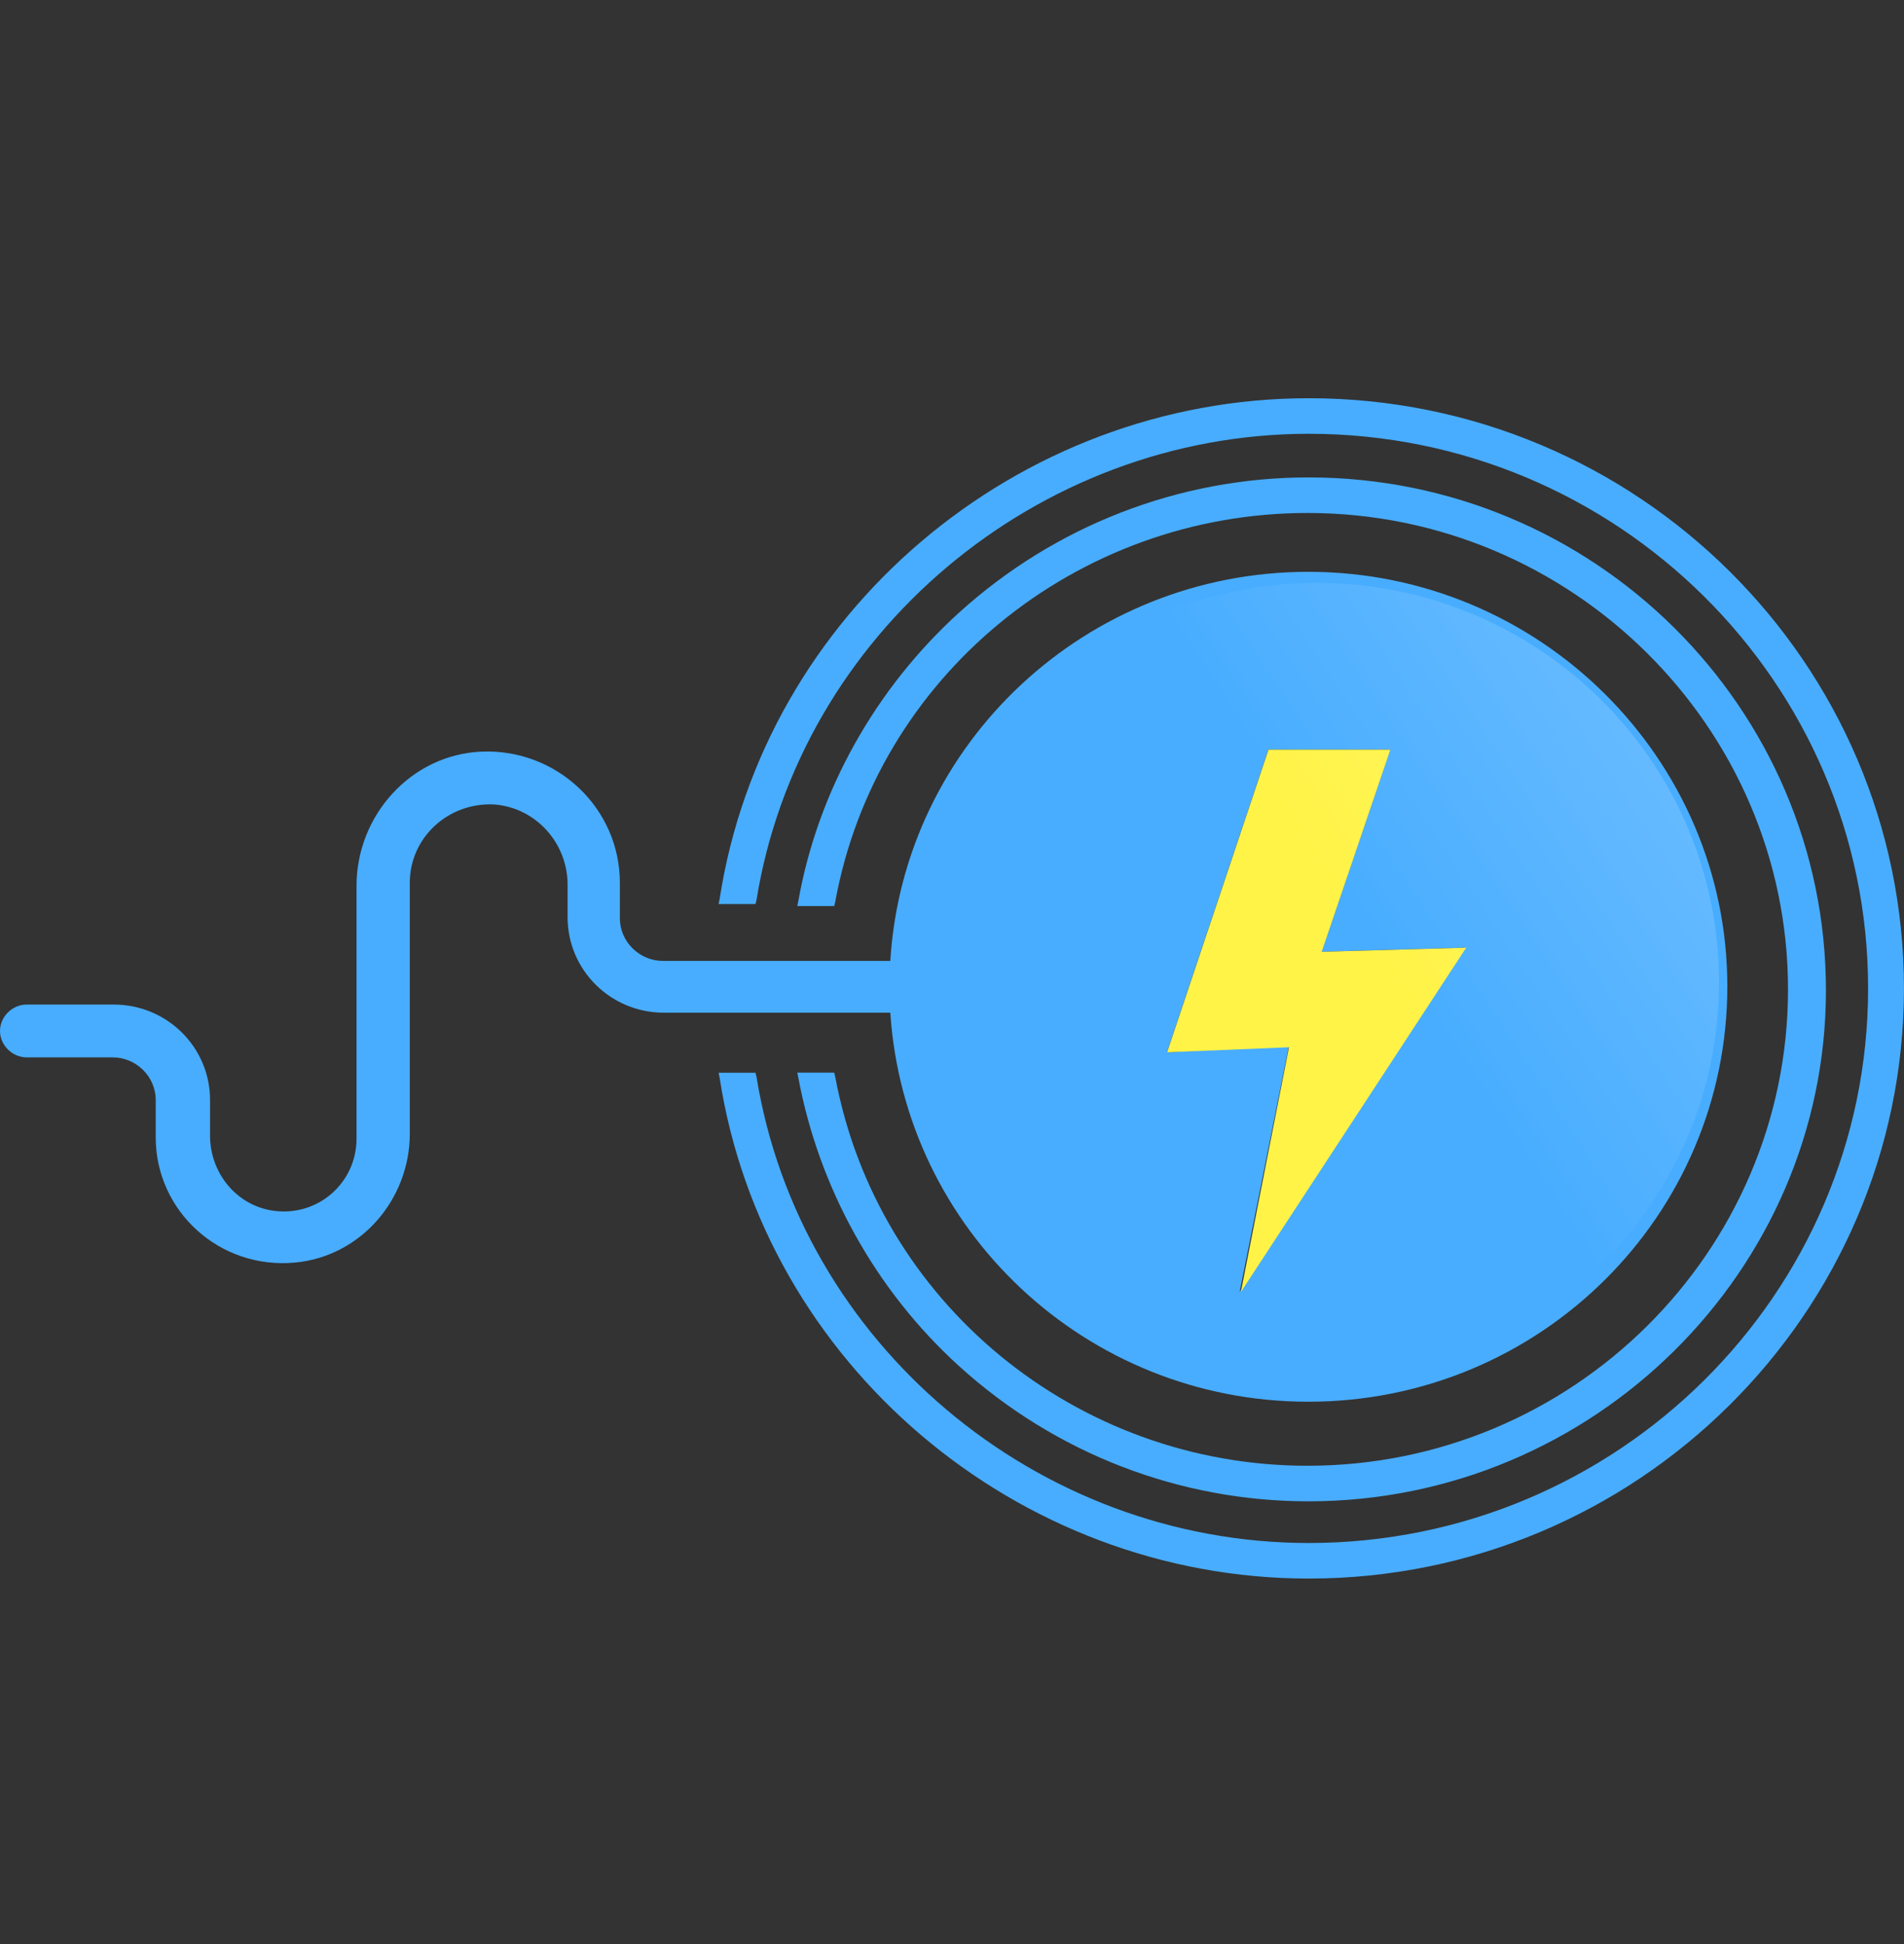
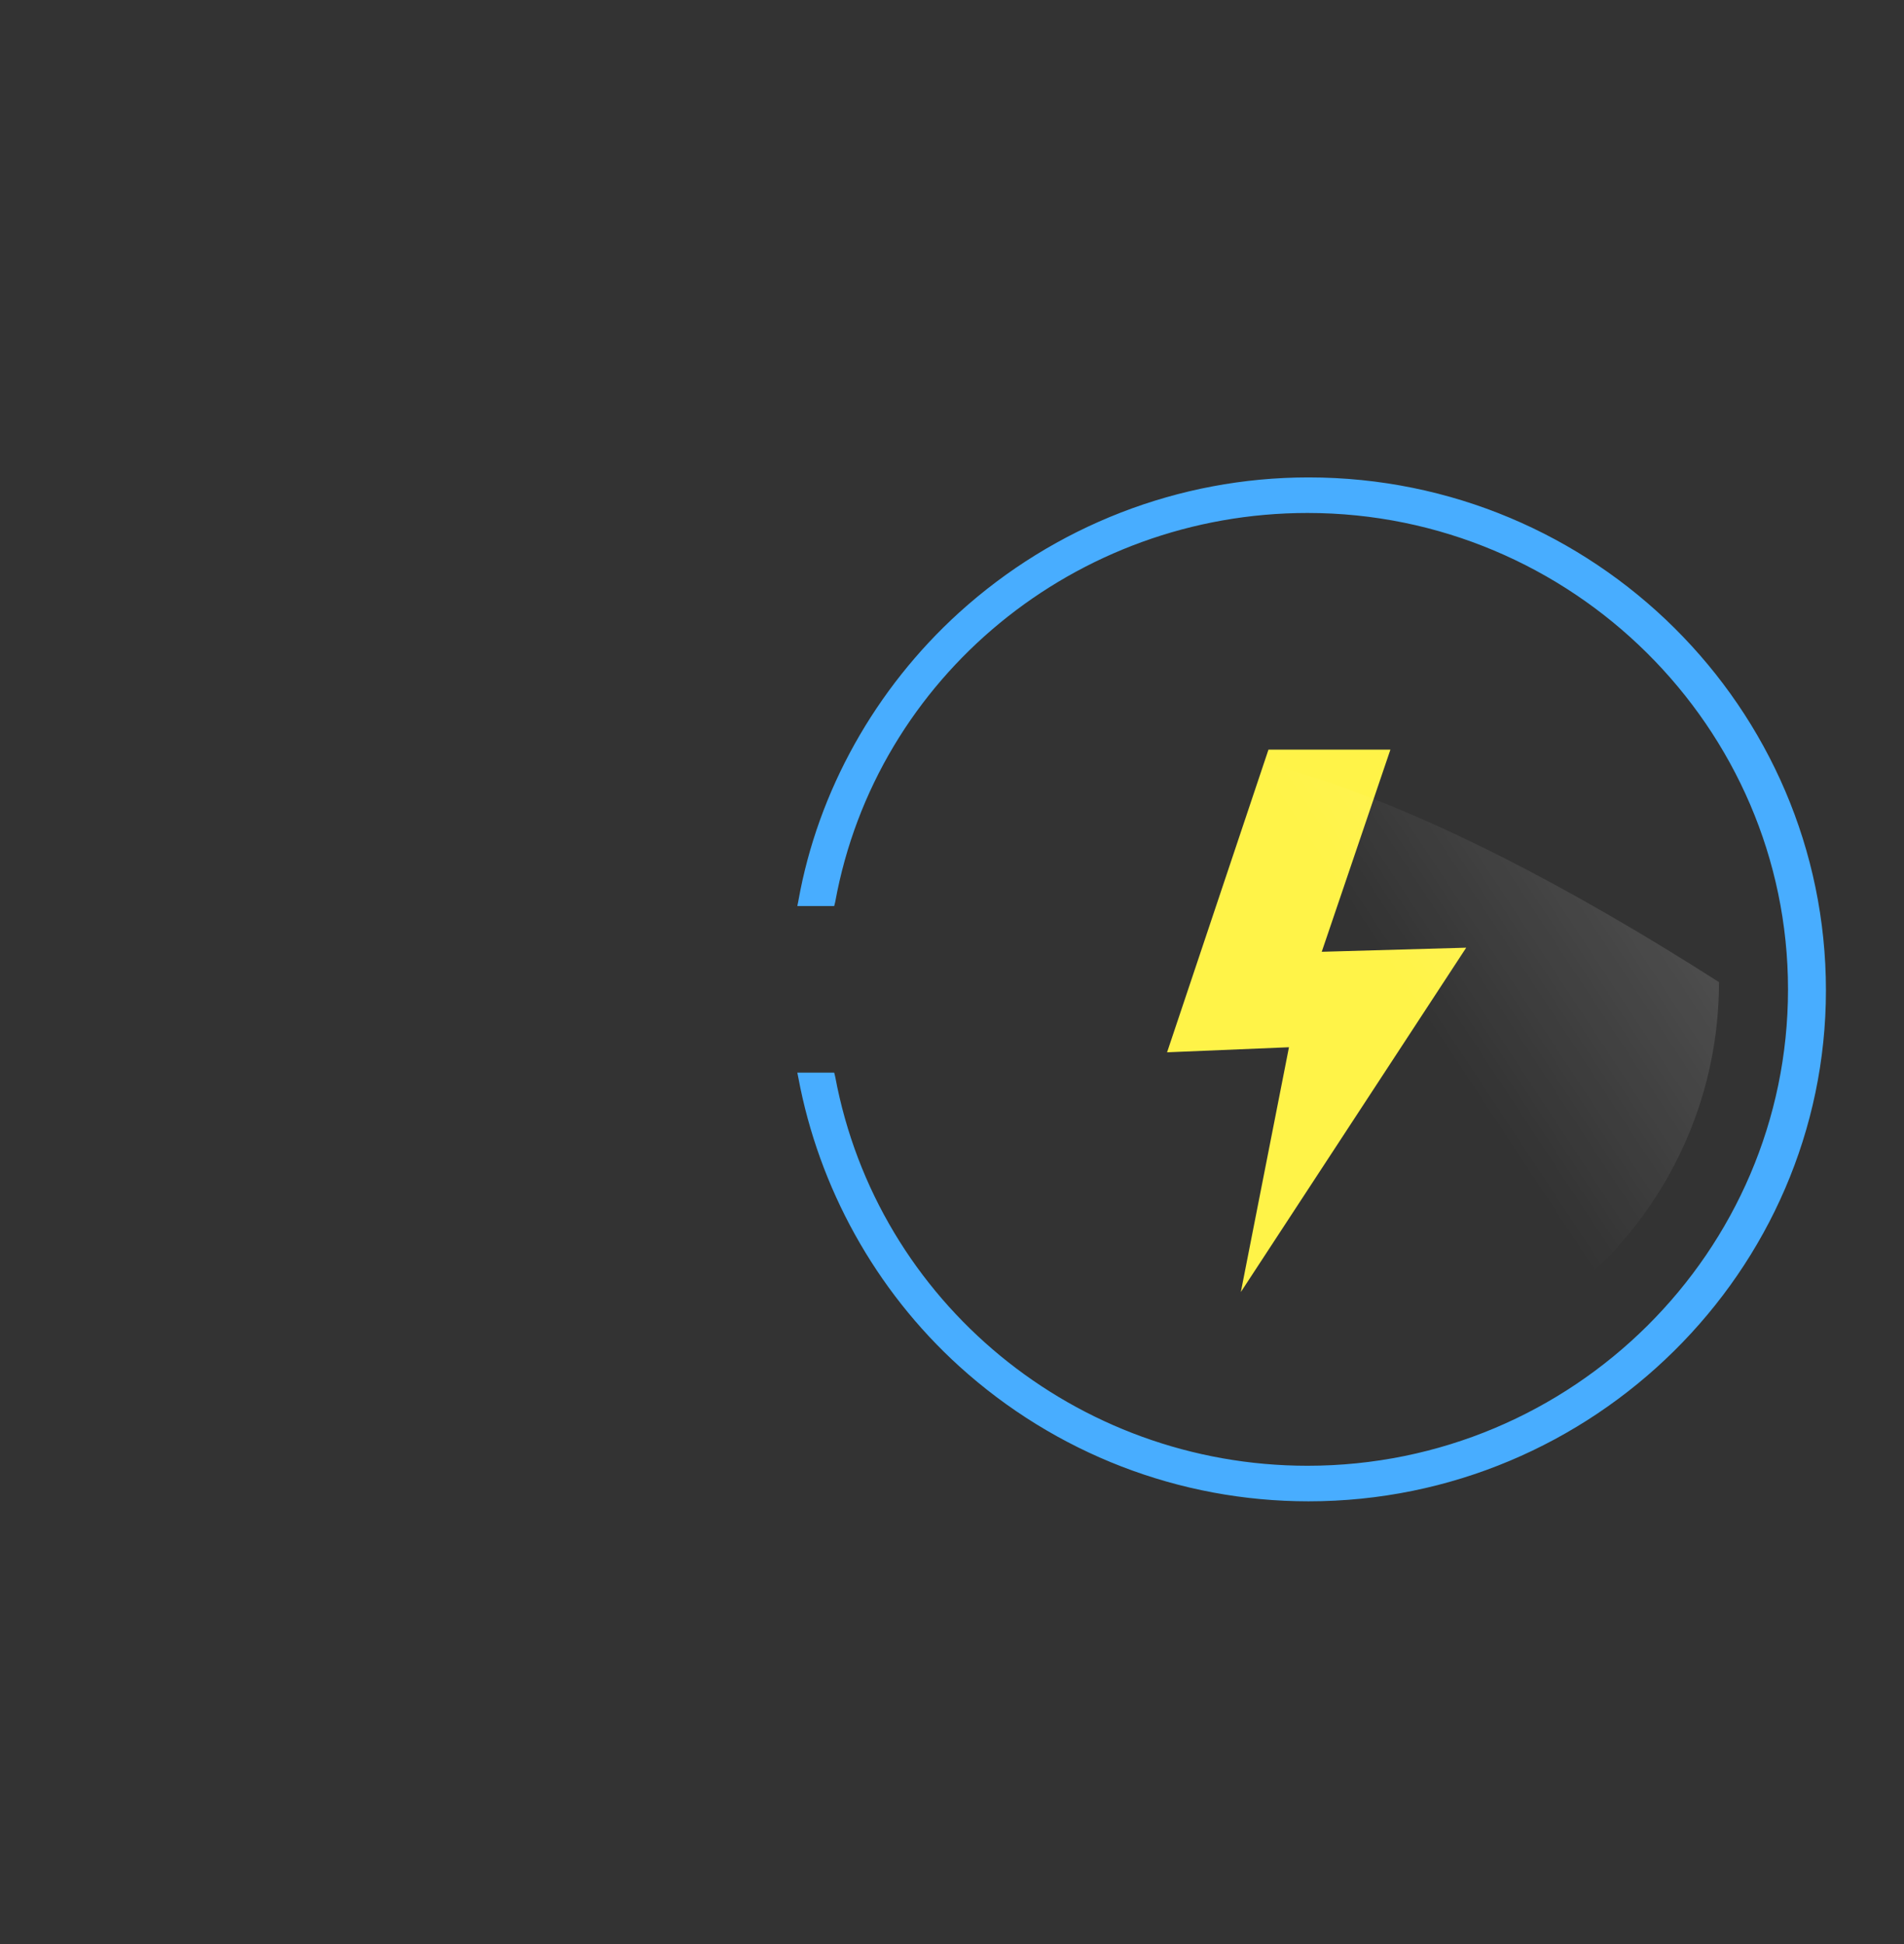
<svg xmlns="http://www.w3.org/2000/svg" width="47" height="48" viewBox="0 0 47 48" fill="none">
  <rect x="0" y="0" width="47" height="48" fill="#333333" stroke="none" />
  <g clip-path="url(#clip0_9946_20527)">
-     <path d="M32.296 14.118C26.808 14.118 22.306 18.357 21.977 23.724H16.363C15.781 23.724 15.301 23.247 15.301 22.67V21.792C15.301 19.962 13.758 18.482 11.886 18.557C10.141 18.632 8.801 20.137 8.801 21.868V28.112C8.801 29.191 7.865 30.043 6.753 29.893C5.842 29.768 5.185 28.965 5.185 28.037V27.159C5.185 25.855 4.122 24.802 2.807 24.802H0.658C0.303 24.802 0 25.103 0 25.454C0 25.805 0.303 26.106 0.658 26.106H2.782C3.364 26.106 3.844 26.582 3.844 27.159V28.087C3.844 29.893 5.412 31.348 7.284 31.172C8.902 31.021 10.116 29.617 10.116 27.987V21.792C10.116 20.689 11.052 19.811 12.19 19.861C13.227 19.936 14.011 20.814 14.011 21.843V22.645C14.011 23.949 15.073 25.003 16.388 25.003H21.977C22.331 30.369 26.808 34.608 32.296 34.608C38.011 34.608 42.639 30.018 42.639 24.351C42.639 18.733 38.011 14.118 32.296 14.118ZM28.806 25.981L31.309 18.507H34.319L32.624 23.498L36.165 23.398L30.601 31.899L31.815 25.83L28.806 25.981Z" fill="#48ADFF" />
    <path d="M32.301 37.067C29.115 37.067 26.055 35.888 23.677 33.731C21.604 31.85 20.213 29.317 19.707 26.609L19.682 26.483H20.592L20.617 26.584C21.654 32.151 26.561 36.189 32.276 36.189C38.826 36.189 44.137 30.897 44.137 24.427C44.137 17.957 38.801 12.665 32.276 12.665C26.561 12.665 21.629 16.703 20.617 22.27L20.592 22.37H19.682L19.707 22.245C20.187 19.537 21.604 17.004 23.677 15.123C26.029 12.991 29.09 11.787 32.301 11.787C39.358 11.787 45.073 17.48 45.073 24.452C45.073 31.374 39.332 37.067 32.301 37.067Z" fill="#48ADFF" />
-     <path d="M32.306 38.974C25.098 38.974 18.851 33.657 17.764 26.61L17.738 26.485H18.649L18.674 26.585C19.736 33.156 25.578 38.096 32.306 38.096C39.918 38.096 46.114 31.952 46.114 24.403C46.114 16.854 39.918 10.71 32.306 10.71C25.604 10.71 19.736 15.65 18.674 22.221L18.649 22.321H17.738L17.764 22.196C18.851 15.149 25.098 9.832 32.306 9.832C40.424 9.832 46.999 16.378 46.999 24.403C46.999 32.428 40.398 38.974 32.306 38.974Z" fill="#48ADFF" />
    <path d="M30.63 31.9L31.818 25.856L28.809 25.981L31.312 18.508H34.322L32.627 23.499L36.193 23.398L30.63 31.9Z" fill="#FFF348" />
-     <path d="M32.494 34.104C37.983 34.104 42.433 29.691 42.433 24.248C42.433 18.804 37.983 14.392 32.494 14.392C27.005 14.392 22.555 18.804 22.555 24.248C22.555 29.691 27.005 34.104 32.494 34.104Z" fill="url(#paint0_linear_9946_20527)" />
+     <path d="M32.494 34.104C37.983 34.104 42.433 29.691 42.433 24.248C27.005 14.392 22.555 18.804 22.555 24.248C22.555 29.691 27.005 34.104 32.494 34.104Z" fill="url(#paint0_linear_9946_20527)" />
  </g>
  <defs>
    <linearGradient id="paint0_linear_9946_20527" x1="42.586" y1="17.711" x2="33.989" y2="23.384" gradientUnits="userSpaceOnUse">
      <stop stop-color="white" stop-opacity="0.2" />
      <stop offset="1" stop-color="white" stop-opacity="0" />
    </linearGradient>
    <clipPath id="clip0_9946_20527">
      <rect width="47" height="48" fill="white" />
    </clipPath>
  </defs>
</svg>